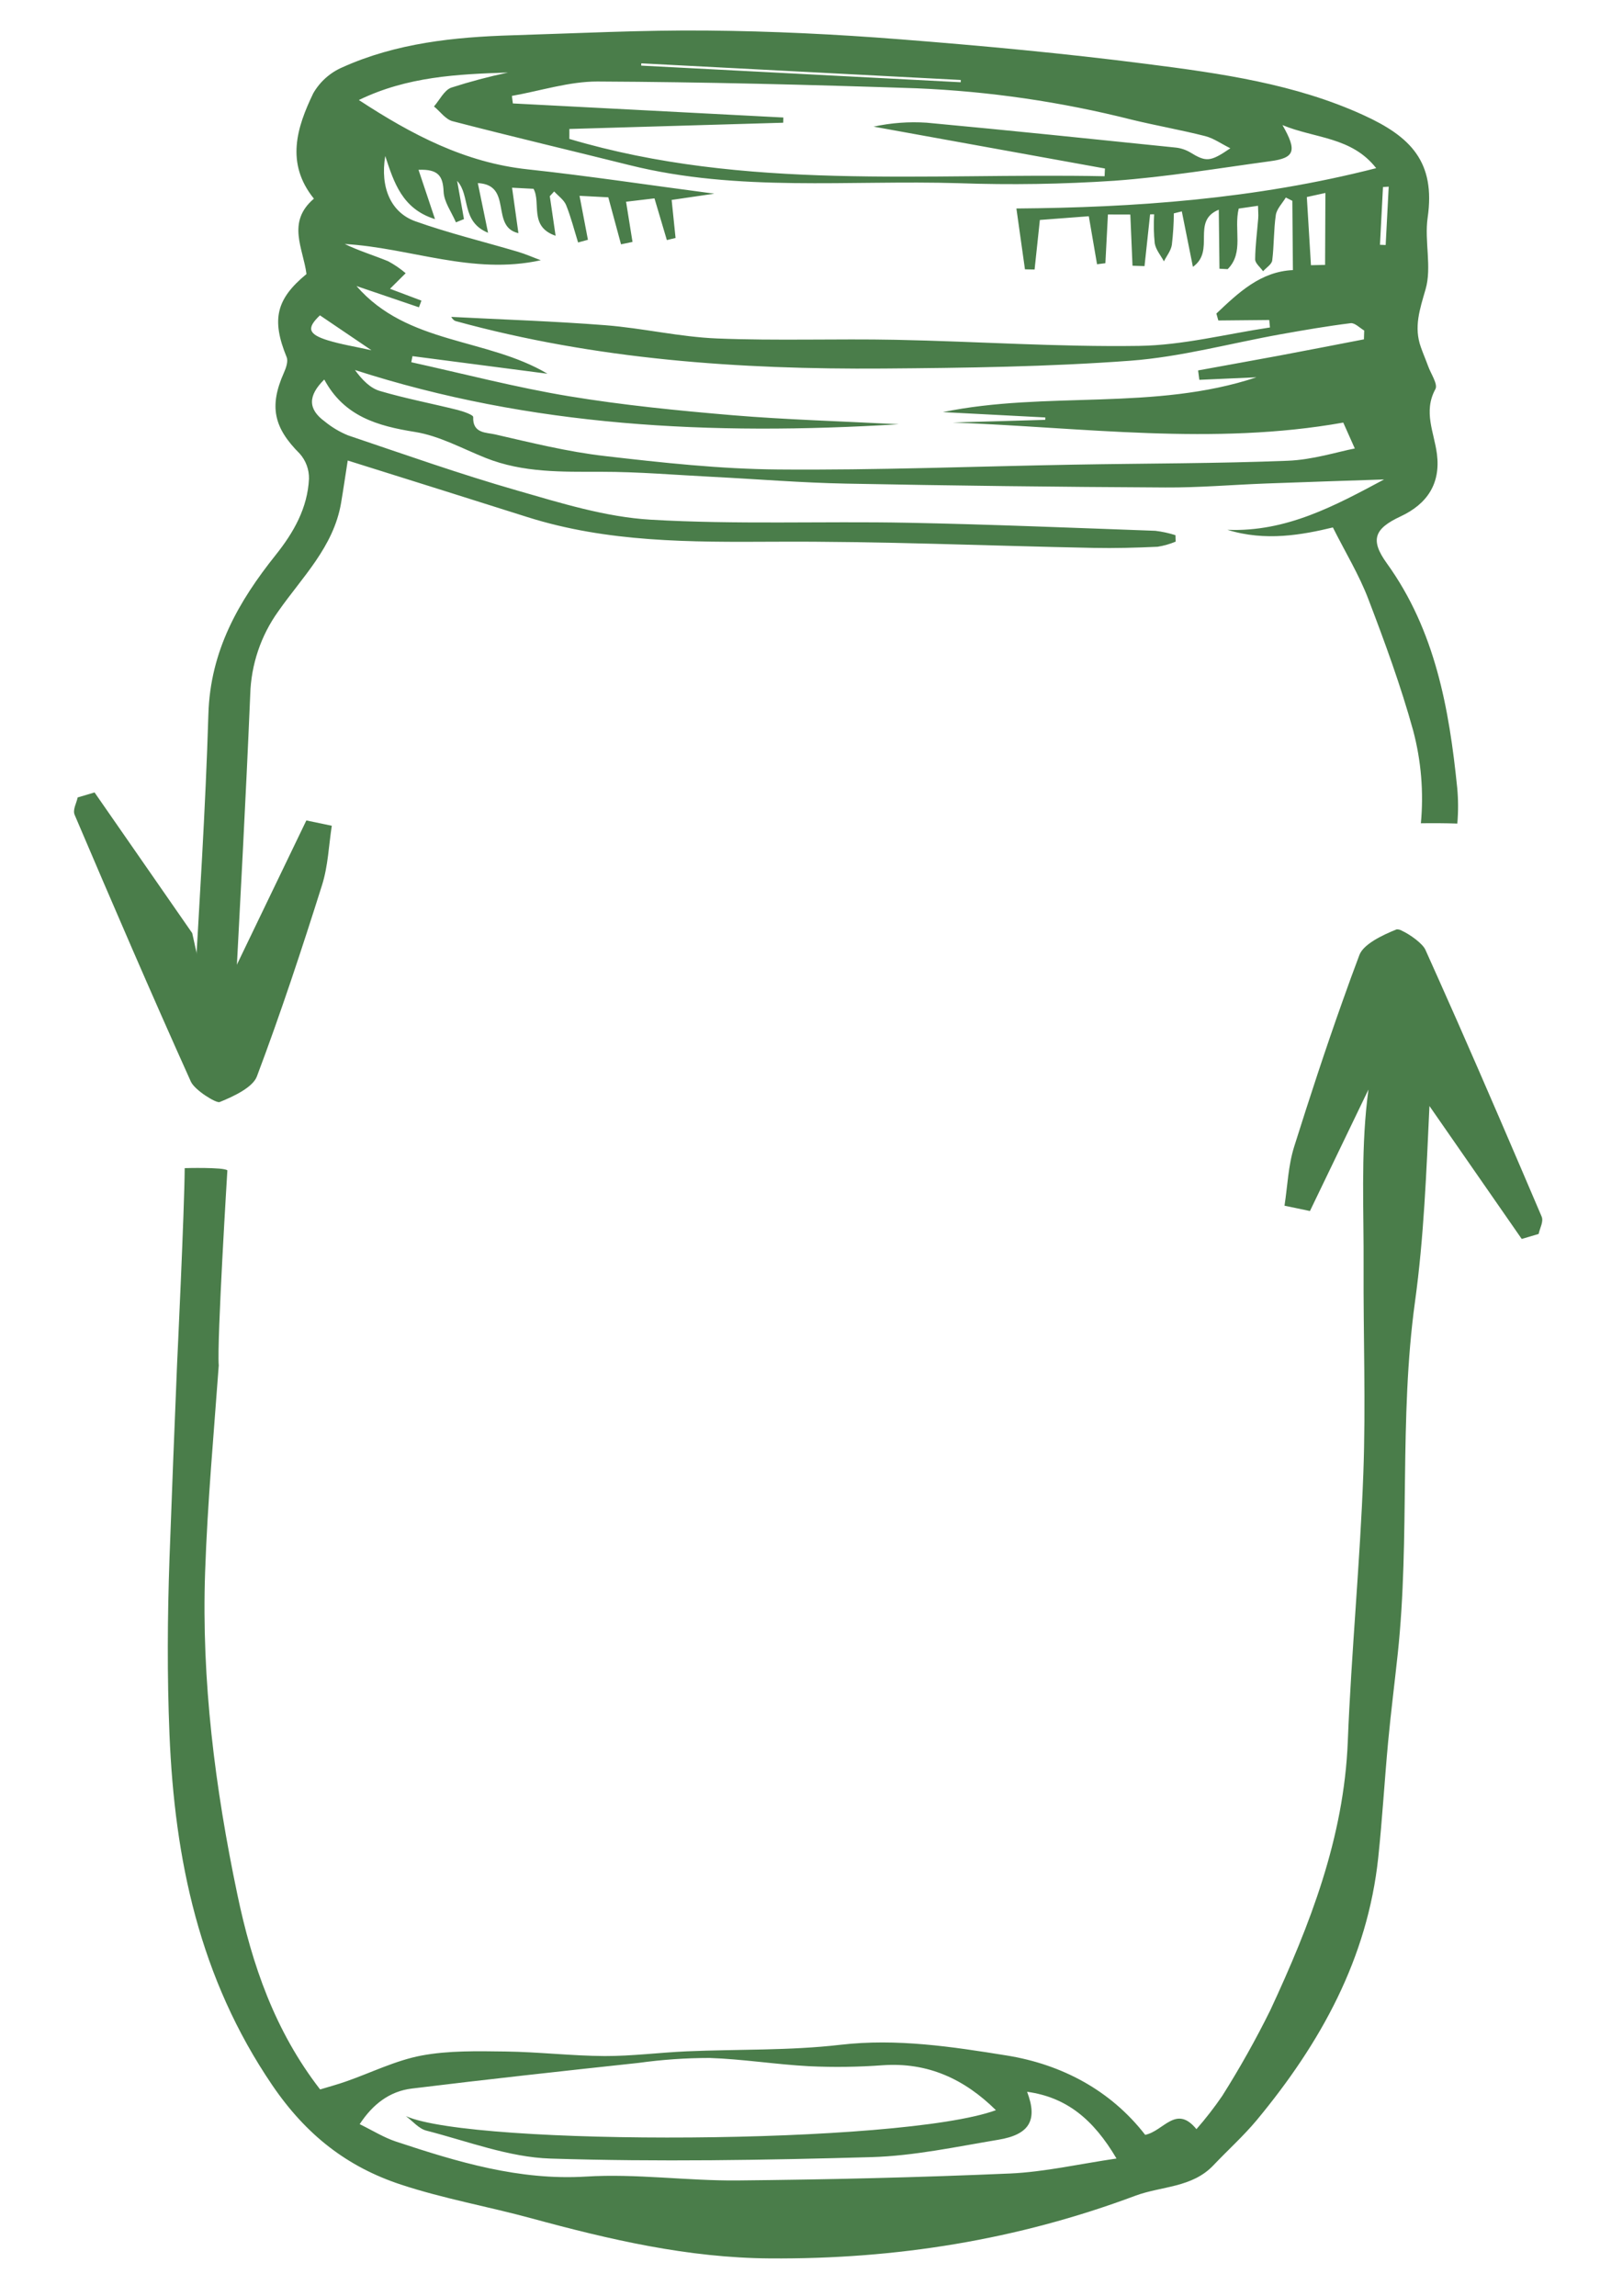
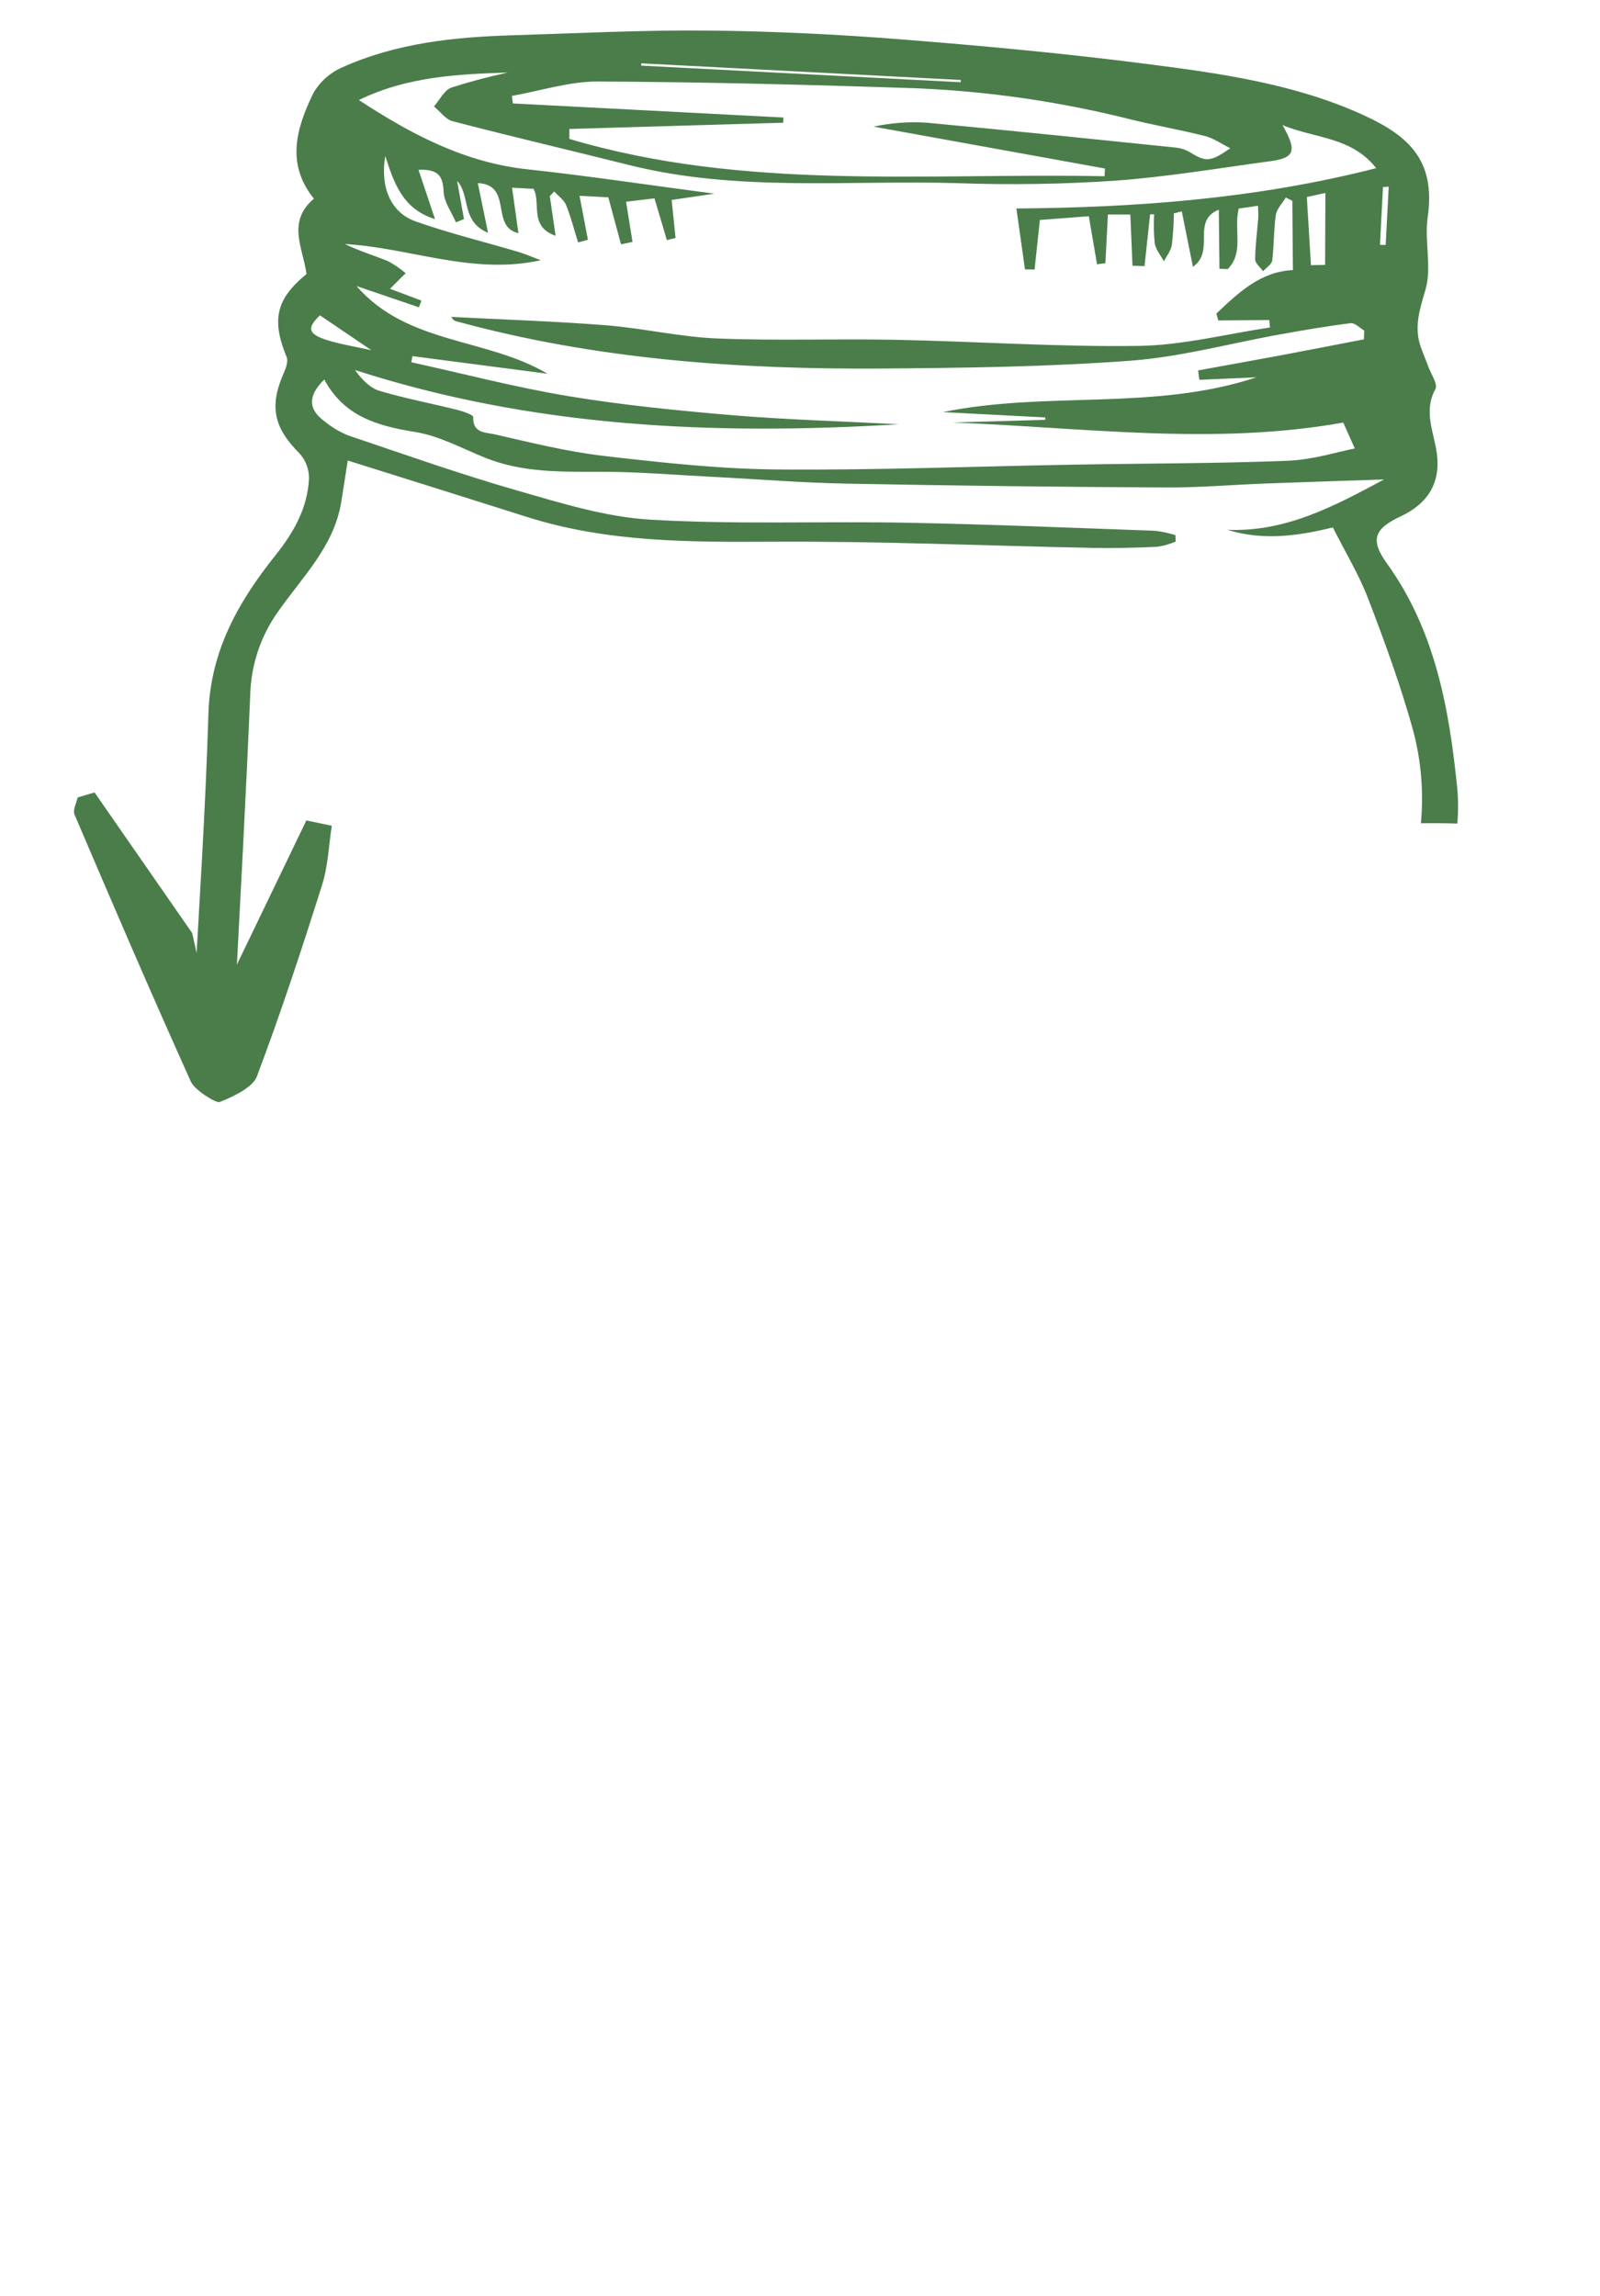
<svg xmlns="http://www.w3.org/2000/svg" width="345" height="495" preserveAspectRatio="xMinYMin meet" viewBox="0 0 345 495" version="1.0" fill-rule="evenodd">
  <title>...</title>
  <desc>...</desc>
  <g id="group" transform="scale(1,-1) translate(0,-495)" clip="0 0 345 495">
    <g transform="">
      <g transform=" matrix(1,0,0,-1,0,495.556)">
        <g transform=" matrix(0.999,0.052,-0.052,0.999,25.092,0)">
          <g transform="">
            <path d="M 0 0 L 320.637 0 L 320.637 479.432 L 0 479.432 Z " style="stroke: none; stroke-linecap: butt; stroke-width: 1; fill: none; fill-rule: evenodd;" />
            <g transform=" matrix(1,0,0,1,6.768,0)">
              <g transform="">
                <path d="M 290.7 155.02 C 288.1 138.187 284.225 121.471 273.046 107.557 C 269.161 102.721 269.928 100.263 275.477 97.316 C 281.146 94.303 283.736 89.731 282.612 83.494 C 281.78 78.856 279.137 74.548 281.555 69.514 C 282.07 68.429 280.405 66.29 279.718 64.638 C 279.15 63.3 278.5 62 277.948 60.648 C 276.177 56.406 277.301 52.508 278.318 48.148 C 279.454 43.299 277.499 37.828 277.961 32.727 C 279.084 20.61 273.376 15.47 263.069 11.387 C 248.005 5.401 231.769 3.974 215.724 2.772 C 197.977 1.423 180.165 0.7 162.366 0.234 C 148.518 -0.136 134.643 -0.083 120.808 0.511 C 106.828 1.106 92.874 2.559 78.92 3.711 C 66.38 4.74 54.012 6.682 42.688 12.5 C 40.109 13.77 38.009 15.84 36.7 18.4 C 33.515 25.972 31.481 33.821 38.008 41.1 C 32.339 46.465 36.264 51.922 37.255 57.406 C 30.978 63.14 30.199 67.62 33.912 75.506 C 34.335 76.39 33.899 77.871 33.489 78.928 C 30.663 86.3 31.932 90.855 37.8 96.127 C 39.203 97.542 40.019 99.435 40.086 101.427 C 40.112 107.742 37.417 113.134 33.77 118.222 C 26.291 128.661 20.77 139.549 21.07 153.212 C 21.519 173.826 21.242 194.438 21.149 215.066 C 24.073 215.668 27.036 216.065 30.016 216.254 C 30.016 193.671 30.082 171.077 29.857 148.493 C 29.71 142.064 31.486 135.738 34.957 130.324 C 39.714 122.701 46.123 115.856 47.257 106.355 C 47.601 103.435 47.865 100.488 48.222 97.079 C 61.383 100.474 74.412 103.817 87.428 107.214 C 105.095 111.826 122.947 110.808 140.944 109.777 C 163.83 108.456 186.783 108.271 209.709 107.531 C 214.321 107.386 218.932 107.016 223.518 106.566 C 224.843 106.286 226.13 105.846 227.35 105.258 L 227.231 103.871 C 225.798 103.499 224.334 103.259 222.857 103.156 C 205.045 103.447 187.219 103.62 169.407 104.201 C 150.96 104.808 132.514 106.54 114.081 106.42 C 104.356 106.355 94.551 103.845 84.971 101.62 C 72.538 98.743 60.289 95.109 48 91.661 C 46.141 91.01 44.39 90.083 42.807 88.911 C 39.094 86.481 38.882 83.6 42.265 79.911 C 46.943 87.627 54.237 89.311 62.403 90.178 C 67.689 90.746 72.776 93.242 77.916 94.988 C 86.109 97.763 94.46 97.102 102.89 96.666 C 110.911 96.243 118.984 96.521 127.032 96.506 C 136.612 96.494 146.192 96.785 155.746 96.468 C 178.672 95.715 201.594 94.799 224.511 93.72 C 231.739 93.39 238.927 92.385 246.142 91.738 C 254.52 90.985 262.884 90.284 271.513 89.544 C 261.233 95.755 251.045 101.991 238.359 102.137 C 246.684 104.264 254.586 102.362 261.034 100.446 C 264.02 105.692 267.218 110.37 269.464 115.457 C 273.507 124.575 277.445 133.811 280.59 143.257 C 282.653 149.67 283.567 156.398 283.29 163.129 C 285.629 162.972 288.443 162.829 291.139 162.787 C 291.226 160.189 291.08 157.588 290.703 155.016 Z M 175.923 8.306 C 175.936 8.466 175.936 8.624 175.936 8.796 L 106.973 8.796 C 106.96 8.624 106.96 8.466 106.96 8.306 Z M 97.776 12.706 C 120.676 11.622 143.602 11.015 166.528 10.592 C 182.184 10.433 197.815 11.89 213.173 14.939 C 218.485 15.939 223.863 16.591 229.162 17.648 C 230.999 18.018 232.703 19.115 234.712 19.987 C 230.512 23.198 229.638 23.238 226.044 21.282 C 225.019 20.763 223.892 20.474 222.744 20.436 C 204.852 19.536 186.944 18.612 169.056 17.884 C 165.215 17.834 161.386 18.319 157.679 19.326 L 207.945 25.748 C 207.945 26.303 207.958 26.858 207.958 27.413 C 169.387 28.655 130.749 34.654 92.323 25.378 C 92.283 24.664 92.257 23.951 92.217 23.237 C 107.545 21.995 122.864 20.748 138.175 19.497 C 138.162 19.127 138.162 18.744 138.149 18.374 L 79.766 18.374 C 79.674 17.832 79.581 17.304 79.475 16.762 C 85.575 15.362 91.632 13.009 97.775 12.705 Z M 42.569 71.43 C 38.142 70.307 37.944 68.959 40.613 66.144 C 44.419 68.444 48 70.61 52.096 73.081 C 48.581 72.486 45.515 72.169 42.569 71.429 Z M 189.335 35.343 C 190.235 39.943 191.035 44.143 191.859 48.343 C 192.559 48.315 193.246 48.29 193.934 48.276 C 194.119 44.802 194.304 41.339 194.515 37.548 C 197.567 37.165 201.267 36.689 205.007 36.2 C 205.826 39.821 206.566 43.124 207.319 46.441 C 207.914 46.334 208.508 46.23 209.103 46.124 L 209.103 35.607 C 210.742 35.528 212.248 35.448 213.926 35.369 C 214.296 39.333 214.64 42.848 214.97 46.363 C 215.829 46.35 216.701 46.323 217.56 46.31 C 217.771 42.57 217.97 38.831 218.181 35.103 C 218.472 35.078 218.762 35.063 219.053 35.051 C 219.029 37.139 219.179 39.225 219.502 41.288 C 219.802 42.649 220.929 43.825 221.682 45.067 C 222.211 43.867 223.069 42.7 223.202 41.446 C 223.354 39.177 223.38 36.9 223.281 34.628 C 223.836 34.456 224.404 34.284 224.972 34.111 C 225.937 37.891 226.901 41.669 227.985 45.926 C 232.729 42.173 227.02 36.108 232.914 33.333 C 233.205 37.945 233.456 41.988 233.72 46.033 L 235.491 46.033 C 238.874 42.28 236.323 37.523 237.191 32.872 C 238.261 32.647 239.609 32.383 241.314 32.053 C 241.393 33.176 241.514 33.953 241.499 34.722 C 241.42 37.695 241.169 40.668 241.299 43.615 C 241.339 44.461 242.499 45.267 243.136 46.086 C 243.783 45.28 244.92 44.514 244.986 43.653 C 245.224 40.404 244.946 37.086 245.25 33.836 C 245.382 32.501 246.519 31.259 247.206 29.964 C 247.695 30.175 248.171 30.387 248.646 30.598 C 248.937 35.298 249.214 40.006 249.546 45.503 C 242.609 46.177 238.09 50.959 233.557 55.717 C 233.729 56.205 233.887 56.695 234.057 57.184 L 245.011 56.51 C 245.09 57.039 245.17 57.58 245.249 58.11 C 235.933 60 226.683 62.92 217.275 63.541 C 199.859 64.704 182.351 64.4 164.882 64.955 C 152.038 65.365 139.194 66.527 126.35 66.673 C 118.303 66.765 110.256 65.286 102.195 65.073 C 91.016 64.782 79.837 65.007 68.895 65.007 C 68.908 65.007 69.331 65.747 69.912 65.866 C 100.449 72.566 131.396 73.12 162.422 71.284 C 180.168 70.227 197.941 69.064 215.568 66.831 C 226.403 65.455 236.974 61.942 247.678 59.444 C 252.62 58.294 257.578 57.171 262.57 56.286 C 263.455 56.127 264.57 57.196 265.57 57.713 L 265.61 59.613 C 259.558 61.106 253.51 62.626 247.441 64.092 C 241.719 65.466 235.985 66.801 230.263 68.162 C 230.382 68.836 230.514 69.51 230.633 70.171 L 242.9 68.986 C 221.282 77.43 197.88 74.232 175.8 79.992 L 197.9 79.992 C 197.913 80.165 197.913 80.337 197.913 80.509 C 191.28 81.051 184.646 81.588 178.013 82.121 C 206.132 81.721 234.383 84.209 262.093 77.76 C 262.978 79.491 263.877 81.26 264.868 83.204 C 261.221 84.104 255.962 86.111 250.557 86.599 C 235.295 87.999 219.967 88.754 204.665 89.825 C 183.442 91.3 162.247 93.26 141 94.184 C 128.526 94.739 115.96 94.025 103.473 93.233 C 95.465 92.733 87.511 91.185 79.582 89.797 C 77.758 89.48 74.772 89.876 74.746 86.322 C 74.746 85.846 72.539 85.212 71.297 84.961 C 65.655 83.861 59.946 83.085 54.357 81.75 C 52.257 81.25 50.419 79.57 48.768 77.522 C 87.258 87.763 126.028 87.683 166.449 83.1 C 153.549 83.1 142.069 83.376 130.613 83.021 C 118.76 82.636 106.868 82.083 95.094 80.761 C 83.594 79.466 72.234 77.114 60.804 75.211 C 60.87 74.775 60.923 74.326 60.989 73.89 C 70.741 74.643 80.493 75.401 90.245 76.163 C 76.727 69.063 59.774 71.485 48.159 59.434 C 52.759 60.742 57.29 62.024 61.835 63.306 C 61.994 62.816 62.135 62.328 62.297 61.839 C 59.985 61.099 57.685 60.359 55.397 59.645 C 56.597 58.31 57.604 57.214 58.597 56.117 C 57.386 55.187 56.078 54.39 54.697 53.739 C 51.539 52.629 48.275 51.823 45.157 50.515 C 59.257 50.581 73.012 55.827 87.534 51.81 C 85.869 51.293 84.234 50.66 82.539 50.251 C 75.06 48.451 67.462 47.027 60.102 44.833 C 54.75 43.233 52.108 37.975 52.887 31.117 C 55.041 36.693 57.129 42.322 64.304 44.146 C 62.824 40.38 61.582 37.222 60.204 33.72 C 64.499 33.31 65.529 34.83 65.846 38.12 C 66.046 40.352 67.788 42.441 68.846 44.608 C 69.414 44.344 69.969 44.079 70.537 43.815 C 69.903 41.093 69.268 38.384 68.637 35.662 C 71.729 38.688 69.879 44.37 75.878 46.497 C 74.9 42.757 74.107 39.691 73.116 35.913 C 80.767 35.887 76.208 45.176 82.416 46.233 C 81.755 42.833 81.174 39.811 80.54 36.521 L 85.178 36.521 C 87.002 39.507 84.57 44.7 90.45 46.379 C 89.816 43.234 89.287 40.579 88.759 37.922 C 89.05 37.565 89.354 37.208 89.644 36.852 C 90.569 37.777 91.837 38.543 92.366 39.652 C 93.555 42.202 94.388 44.924 95.366 47.567 C 96.053 47.342 96.753 47.118 97.454 46.88 C 96.714 43.867 95.974 40.841 95.154 37.511 L 101.365 37.511 C 102.541 41.092 103.585 44.29 104.629 47.487 C 105.448 47.276 106.254 47.051 107.074 46.84 C 106.493 44.158 105.924 41.475 105.237 38.264 C 107.431 37.881 109.452 37.537 111.315 37.22 C 112.451 40.444 113.456 43.246 114.447 46.06 C 115.068 45.875 115.676 45.69 116.297 45.505 C 115.887 42.889 115.478 40.272 115.028 37.365 C 117.909 36.797 120.499 36.281 124.146 35.541 C 109.888 34.418 96.806 33.122 83.712 32.396 C 70.155 31.656 58.394 26.252 46.581 19.367 C 56.756 13.751 67.551 12.694 78.36 11.782 C 74.284 12.872 70.266 14.168 66.322 15.667 C 64.829 16.314 63.97 18.455 62.822 19.907 C 64.209 20.926 65.478 22.578 67.011 22.88 C 79.855 25.511 92.765 27.85 105.635 30.36 C 129.288 34.96 152.967 31.06 176.62 30.545 C 187.821 30.357 199.006 29.598 210.13 28.272 C 221.322 26.872 232.395 24.414 243.495 22.313 C 248.688 21.335 249.151 19.802 245.675 14.413 C 252.784 16.95 260.675 16.131 266.328 22.632 C 240.521 30.692 214.49 33.837 189.328 35.344 Z M 256.415 44.024 C 255.82 44.078 254.591 44.157 253.376 44.25 C 252.834 39.467 252.319 34.868 251.724 29.622 C 252.887 29.305 254.076 28.975 255.675 28.538 C 255.926 33.838 256.164 38.738 256.415 44.023 Z M 269.232 39.068 C 268.822 39.068 268.413 39.083 268.003 39.083 L 268.003 26.622 C 268.413 26.569 268.822 26.53 269.232 26.475 Z " style="stroke: none; stroke-linecap: butt; stroke-width: 0; fill: rgb(29%,49%,29%); fill-rule: evenodd;" />
                <path d="M 290.7 155.02 C 288.1 138.187 284.225 121.471 273.046 107.557 C 269.161 102.721 269.928 100.263 275.477 97.316 C 281.146 94.303 283.736 89.731 282.612 83.494 C 281.78 78.856 279.137 74.548 281.555 69.514 C 282.07 68.429 280.405 66.29 279.718 64.638 C 279.15 63.3 278.5 62 277.948 60.648 C 276.177 56.406 277.301 52.508 278.318 48.148 C 279.454 43.299 277.499 37.828 277.961 32.727 C 279.084 20.61 273.376 15.47 263.069 11.387 C 248.005 5.401 231.769 3.974 215.724 2.772 C 197.977 1.423 180.165 0.7 162.366 0.234 C 148.518 -0.136 134.643 -0.083 120.808 0.511 C 106.828 1.106 92.874 2.559 78.92 3.711 C 66.38 4.74 54.012 6.682 42.688 12.5 C 40.109 13.77 38.009 15.84 36.7 18.4 C 33.515 25.972 31.481 33.821 38.008 41.1 C 32.339 46.465 36.264 51.922 37.255 57.406 C 30.978 63.14 30.199 67.62 33.912 75.506 C 34.335 76.39 33.899 77.871 33.489 78.928 C 30.663 86.3 31.932 90.855 37.8 96.127 C 39.203 97.542 40.019 99.435 40.086 101.427 C 40.112 107.742 37.417 113.134 33.77 118.222 C 26.291 128.661 20.77 139.549 21.07 153.212 C 21.519 173.826 21.242 194.438 21.149 215.066 C 24.073 215.668 27.036 216.065 30.016 216.254 C 30.016 193.671 30.082 171.077 29.857 148.493 C 29.71 142.064 31.486 135.738 34.957 130.324 C 39.714 122.701 46.123 115.856 47.257 106.355 C 47.601 103.435 47.865 100.488 48.222 97.079 C 61.383 100.474 74.412 103.817 87.428 107.214 C 105.095 111.826 122.947 110.808 140.944 109.777 C 163.83 108.456 186.783 108.271 209.709 107.531 C 214.321 107.386 218.932 107.016 223.518 106.566 C 224.843 106.286 226.13 105.846 227.35 105.258 L 227.231 103.871 C 225.798 103.499 224.334 103.259 222.857 103.156 C 205.045 103.447 187.219 103.62 169.407 104.201 C 150.96 104.808 132.514 106.54 114.081 106.42 C 104.356 106.355 94.551 103.845 84.971 101.62 C 72.538 98.743 60.289 95.109 48 91.661 C 46.141 91.01 44.39 90.083 42.807 88.911 C 39.094 86.481 38.882 83.6 42.265 79.911 C 46.943 87.627 54.237 89.311 62.403 90.178 C 67.689 90.746 72.776 93.242 77.916 94.988 C 86.109 97.763 94.46 97.102 102.89 96.666 C 110.911 96.243 118.984 96.521 127.032 96.506 C 136.612 96.494 146.192 96.785 155.746 96.468 C 178.672 95.715 201.594 94.799 224.511 93.72 C 231.739 93.39 238.927 92.385 246.142 91.738 C 254.52 90.985 262.884 90.284 271.513 89.544 C 261.233 95.755 251.045 101.991 238.359 102.137 C 246.684 104.264 254.586 102.362 261.034 100.446 C 264.02 105.692 267.218 110.37 269.464 115.457 C 273.507 124.575 277.445 133.811 280.59 143.257 C 282.653 149.67 283.567 156.398 283.29 163.129 C 285.629 162.972 288.443 162.829 291.139 162.787 C 291.226 160.189 291.08 157.588 290.703 155.016 M 175.923 8.306 C 175.936 8.466 175.936 8.624 175.936 8.796 L 106.973 8.796 C 106.96 8.624 106.96 8.466 106.96 8.306 Z M 97.776 12.706 C 120.676 11.622 143.602 11.015 166.528 10.592 C 182.184 10.433 197.815 11.89 213.173 14.939 C 218.485 15.939 223.863 16.591 229.162 17.648 C 230.999 18.018 232.703 19.115 234.712 19.987 C 230.512 23.198 229.638 23.238 226.044 21.282 C 225.019 20.763 223.892 20.474 222.744 20.436 C 204.852 19.536 186.944 18.612 169.056 17.884 C 165.215 17.834 161.386 18.319 157.679 19.326 L 207.945 25.748 C 207.945 26.303 207.958 26.858 207.958 27.413 C 169.387 28.655 130.749 34.654 92.323 25.378 C 92.283 24.664 92.257 23.951 92.217 23.237 C 107.545 21.995 122.864 20.748 138.175 19.497 C 138.162 19.127 138.162 18.744 138.149 18.374 L 79.766 18.374 C 79.674 17.832 79.581 17.304 79.475 16.762 C 85.575 15.362 91.632 13.009 97.775 12.705 M 42.569 71.43 C 38.142 70.307 37.944 68.959 40.613 66.144 C 44.419 68.444 48 70.61 52.096 73.081 C 48.581 72.486 45.515 72.169 42.569 71.429 M 189.335 35.343 C 190.235 39.943 191.035 44.143 191.859 48.343 C 192.559 48.315 193.246 48.29 193.934 48.276 C 194.119 44.802 194.304 41.339 194.515 37.548 C 197.567 37.165 201.267 36.689 205.007 36.2 C 205.826 39.821 206.566 43.124 207.319 46.441 C 207.914 46.334 208.508 46.23 209.103 46.124 L 209.103 35.607 C 210.742 35.528 212.248 35.448 213.926 35.369 C 214.296 39.333 214.64 42.848 214.97 46.363 C 215.829 46.35 216.701 46.323 217.56 46.31 C 217.771 42.57 217.97 38.831 218.181 35.103 C 218.472 35.078 218.762 35.063 219.053 35.051 C 219.029 37.139 219.179 39.225 219.502 41.288 C 219.802 42.649 220.929 43.825 221.682 45.067 C 222.211 43.867 223.069 42.7 223.202 41.446 C 223.354 39.177 223.38 36.9 223.281 34.628 C 223.836 34.456 224.404 34.284 224.972 34.111 C 225.937 37.891 226.901 41.669 227.985 45.926 C 232.729 42.173 227.02 36.108 232.914 33.333 C 233.205 37.945 233.456 41.988 233.72 46.033 L 235.491 46.033 C 238.874 42.28 236.323 37.523 237.191 32.872 C 238.261 32.647 239.609 32.383 241.314 32.053 C 241.393 33.176 241.514 33.953 241.499 34.722 C 241.42 37.695 241.169 40.668 241.299 43.615 C 241.339 44.461 242.499 45.267 243.136 46.086 C 243.783 45.28 244.92 44.514 244.986 43.653 C 245.224 40.404 244.946 37.086 245.25 33.836 C 245.382 32.501 246.519 31.259 247.206 29.964 C 247.695 30.175 248.171 30.387 248.646 30.598 C 248.937 35.298 249.214 40.006 249.546 45.503 C 242.609 46.177 238.09 50.959 233.557 55.717 C 233.729 56.205 233.887 56.695 234.057 57.184 L 245.011 56.51 C 245.09 57.039 245.17 57.58 245.249 58.11 C 235.933 60 226.683 62.92 217.275 63.541 C 199.859 64.704 182.351 64.4 164.882 64.955 C 152.038 65.365 139.194 66.527 126.35 66.673 C 118.303 66.765 110.256 65.286 102.195 65.073 C 91.016 64.782 79.837 65.007 68.895 65.007 C 68.908 65.007 69.331 65.747 69.912 65.866 C 100.449 72.566 131.396 73.12 162.422 71.284 C 180.168 70.227 197.941 69.064 215.568 66.831 C 226.403 65.455 236.974 61.942 247.678 59.444 C 252.62 58.294 257.578 57.171 262.57 56.286 C 263.455 56.127 264.57 57.196 265.57 57.713 L 265.61 59.613 C 259.558 61.106 253.51 62.626 247.441 64.092 C 241.719 65.466 235.985 66.801 230.263 68.162 C 230.382 68.836 230.514 69.51 230.633 70.171 L 242.9 68.986 C 221.282 77.43 197.88 74.232 175.8 79.992 L 197.9 79.992 C 197.913 80.165 197.913 80.337 197.913 80.509 C 191.28 81.051 184.646 81.588 178.013 82.121 C 206.132 81.721 234.383 84.209 262.093 77.76 C 262.978 79.491 263.877 81.26 264.868 83.204 C 261.221 84.104 255.962 86.111 250.557 86.599 C 235.295 87.999 219.967 88.754 204.665 89.825 C 183.442 91.3 162.247 93.26 141 94.184 C 128.526 94.739 115.96 94.025 103.473 93.233 C 95.465 92.733 87.511 91.185 79.582 89.797 C 77.758 89.48 74.772 89.876 74.746 86.322 C 74.746 85.846 72.539 85.212 71.297 84.961 C 65.655 83.861 59.946 83.085 54.357 81.75 C 52.257 81.25 50.419 79.57 48.768 77.522 C 87.258 87.763 126.028 87.683 166.449 83.1 C 153.549 83.1 142.069 83.376 130.613 83.021 C 118.76 82.636 106.868 82.083 95.094 80.761 C 83.594 79.466 72.234 77.114 60.804 75.211 C 60.87 74.775 60.923 74.326 60.989 73.89 C 70.741 74.643 80.493 75.401 90.245 76.163 C 76.727 69.063 59.774 71.485 48.159 59.434 C 52.759 60.742 57.29 62.024 61.835 63.306 C 61.994 62.816 62.135 62.328 62.297 61.839 C 59.985 61.099 57.685 60.359 55.397 59.645 C 56.597 58.31 57.604 57.214 58.597 56.117 C 57.386 55.187 56.078 54.39 54.697 53.739 C 51.539 52.629 48.275 51.823 45.157 50.515 C 59.257 50.581 73.012 55.827 87.534 51.81 C 85.869 51.293 84.234 50.66 82.539 50.251 C 75.06 48.451 67.462 47.027 60.102 44.833 C 54.75 43.233 52.108 37.975 52.887 31.117 C 55.041 36.693 57.129 42.322 64.304 44.146 C 62.824 40.38 61.582 37.222 60.204 33.72 C 64.499 33.31 65.529 34.83 65.846 38.12 C 66.046 40.352 67.788 42.441 68.846 44.608 C 69.414 44.344 69.969 44.079 70.537 43.815 C 69.903 41.093 69.268 38.384 68.637 35.662 C 71.729 38.688 69.879 44.37 75.878 46.497 C 74.9 42.757 74.107 39.691 73.116 35.913 C 80.767 35.887 76.208 45.176 82.416 46.233 C 81.755 42.833 81.174 39.811 80.54 36.521 L 85.178 36.521 C 87.002 39.507 84.57 44.7 90.45 46.379 C 89.816 43.234 89.287 40.579 88.759 37.922 C 89.05 37.565 89.354 37.208 89.644 36.852 C 90.569 37.777 91.837 38.543 92.366 39.652 C 93.555 42.202 94.388 44.924 95.366 47.567 C 96.053 47.342 96.753 47.118 97.454 46.88 C 96.714 43.867 95.974 40.841 95.154 37.511 L 101.365 37.511 C 102.541 41.092 103.585 44.29 104.629 47.487 C 105.448 47.276 106.254 47.051 107.074 46.84 C 106.493 44.158 105.924 41.475 105.237 38.264 C 107.431 37.881 109.452 37.537 111.315 37.22 C 112.451 40.444 113.456 43.246 114.447 46.06 C 115.068 45.875 115.676 45.69 116.297 45.505 C 115.887 42.889 115.478 40.272 115.028 37.365 C 117.909 36.797 120.499 36.281 124.146 35.541 C 109.888 34.418 96.806 33.122 83.712 32.396 C 70.155 31.656 58.394 26.252 46.581 19.367 C 56.756 13.751 67.551 12.694 78.36 11.782 C 74.284 12.872 70.266 14.168 66.322 15.667 C 64.829 16.314 63.97 18.455 62.822 19.907 C 64.209 20.926 65.478 22.578 67.011 22.88 C 79.855 25.511 92.765 27.85 105.635 30.36 C 129.288 34.96 152.967 31.06 176.62 30.545 C 187.821 30.357 199.006 29.598 210.13 28.272 C 221.322 26.872 232.395 24.414 243.495 22.313 C 248.688 21.335 249.151 19.802 245.675 14.413 C 252.784 16.95 260.675 16.131 266.328 22.632 C 240.521 30.692 214.49 33.837 189.328 35.344 M 256.415 44.024 C 255.82 44.078 254.591 44.157 253.376 44.25 C 252.834 39.467 252.319 34.868 251.724 29.622 C 252.887 29.305 254.076 28.975 255.675 28.538 C 255.926 33.838 256.164 38.738 256.415 44.023 M 269.232 39.068 C 268.822 39.068 268.413 39.083 268.003 39.083 L 268.003 26.622 C 268.413 26.569 268.822 26.53 269.232 26.475 Z " style="stroke: none; stroke-linecap: butt; stroke-width: 1; fill: none; fill-rule: evenodd;" />
              </g>
            </g>
            <g transform=" matrix(1,0,0,1,6.767,45.289)">
              <g transform="">
-                 <path d="M 313.691 201.133 C 306.991 187.457 300.266 173.78 293.391 160.144 C 291.845 157.092 290.312 154.052 288.753 151.013 C 287.736 149.018 286.714 147.022 285.687 145.027 C 285 143.679 282.159 141.882 280.468 141.208 C 280.103 141.004 279.685 140.912 279.268 140.944 C 276.15 142.384 272.291 144.525 271.538 146.864 C 270.468 150.234 269.424 153.603 268.433 156.973 C 265.275 167.544 262.407 178.155 259.659 188.779 C 258.559 192.994 258.659 197.368 258.219 201.679 C 260.056 201.97 261.906 202.26 263.756 202.538 C 267.495 193.605 271.239 184.671 274.988 175.738 C 274.935 176.478 274.869 177.231 274.829 177.984 C 274.089 189.916 275.371 201.967 275.929 213.965 C 276.629 228.778 277.964 243.59 278.189 258.416 C 278.48 277.708 277.608 297.016 277.845 316.293 C 278.096 337.052 271.767 356.146 264.182 374.976 C 261.385 381.459 258.254 387.793 254.8 393.951 C 253.222 396.542 251.487 399.036 249.607 401.417 C 244.942 396.264 242.577 402.21 238.639 403.217 C 230.711 394.017 219.888 388.986 207.956 387.691 C 196.077 386.409 184.105 385.207 171.988 387.255 C 161.153 389.092 150.04 389.33 139.072 390.373 C 133.179 390.941 127.312 392.025 121.405 392.315 C 114.283 392.645 107.105 392.17 99.985 392.447 C 93.946 392.685 87.785 392.857 81.974 394.257 C 76.474 395.592 71.35 398.499 66.051 400.666 C 64.241 401.419 62.378 402.014 60.528 402.688 C 50.114 390.593 44.472 376.6 40.534 361.668 C 34.534 339.006 30.386 316.027 29.976 292.586 C 29.712 277.734 30.293 262.868 30.597 248.002 C 29.91 242.849 30.267 205.916 30.267 205.916 C 29.421 205.242 21.057 205.916 21.057 205.916 C 21.467 214.862 21.612 248.134 21.612 248.134 C 21.757 262.075 21.938 276.008 22.154 289.934 C 22.365 302.606 22.947 315.318 24.123 327.934 C 26.634 354.824 33.28 380.063 50.194 402.328 C 58.043 412.661 67.227 419.057 79.013 422.268 C 88.342 424.818 98.028 426.008 107.502 428.068 C 124.561 431.768 141.567 434.82 159.261 434.014 C 186.361 432.798 212.249 427.275 237.183 416.44 C 242.72 414.04 249.313 414.114 253.683 408.987 C 256.617 405.551 259.841 402.34 262.536 398.733 C 275.336 381.533 284.524 362.804 285.7 340.933 C 286.149 332.595 286.189 324.244 286.532 315.893 C 286.796 309.537 287.272 303.181 287.616 296.825 C 288.99 271.494 285.216 246.242 287.391 220.819 C 288.58 206.826 288.382 192.713 288.303 178.601 C 295.848 188.34 302.759 197.259 309.657 206.178 C 310.846 205.768 312.049 205.332 313.238 204.909 C 313.423 203.64 314.216 202.209 313.687 201.13 Z M 209.9 413.057 C 190.41 414.92 170.879 416.4 151.349 417.603 C 140.5 418.264 129.506 417.233 118.749 418.462 C 104.372 420.087 90.949 416.762 77.456 413.062 C 74.8 412.335 72.316 410.948 69.435 409.719 C 72.051 405.239 75.535 402.306 80.235 401.474 C 96.396 398.633 112.609 396.003 128.822 393.4 C 133.84 392.436 138.919 391.818 144.022 391.55 C 151.197 391.418 158.385 392.211 165.561 392.211 C 170.832 392.185 176.096 391.84 181.325 391.18 C 191.037 389.98 199.111 393.241 206.233 399.58 C 186.148 408.116 94.126 413.204 79.287 407.469 C 80.807 408.46 82.207 410.032 83.859 410.363 C 92.844 412.173 101.909 415.173 110.895 414.988 C 133.953 414.512 156.995 412.927 179.995 411.077 C 189.113 410.337 198.124 407.892 207.11 405.91 C 213.77 404.443 215.369 401.232 212.739 395.273 C 221.262 396 227.301 400.426 232.732 408.632 C 224.843 410.204 217.444 412.332 209.912 413.059 Z " style="stroke: none; stroke-linecap: butt; stroke-width: 0; fill: rgb(29%,49%,29%); fill-rule: evenodd;" />
-                 <path d="M 313.691 201.133 C 306.991 187.457 300.266 173.78 293.391 160.144 C 291.845 157.092 290.312 154.052 288.753 151.013 C 287.736 149.018 286.714 147.022 285.687 145.027 C 285 143.679 282.159 141.882 280.468 141.208 C 280.103 141.004 279.685 140.912 279.268 140.944 C 276.15 142.384 272.291 144.525 271.538 146.864 C 270.468 150.234 269.424 153.603 268.433 156.973 C 265.275 167.544 262.407 178.155 259.659 188.779 C 258.559 192.994 258.659 197.368 258.219 201.679 C 260.056 201.97 261.906 202.26 263.756 202.538 C 267.495 193.605 271.239 184.671 274.988 175.738 C 274.935 176.478 274.869 177.231 274.829 177.984 C 274.089 189.916 275.371 201.967 275.929 213.965 C 276.629 228.778 277.964 243.59 278.189 258.416 C 278.48 277.708 277.608 297.016 277.845 316.293 C 278.096 337.052 271.767 356.146 264.182 374.976 C 261.385 381.459 258.254 387.793 254.8 393.951 C 253.222 396.542 251.487 399.036 249.607 401.417 C 244.942 396.264 242.577 402.21 238.639 403.217 C 230.711 394.017 219.888 388.986 207.956 387.691 C 196.077 386.409 184.105 385.207 171.988 387.255 C 161.153 389.092 150.04 389.33 139.072 390.373 C 133.179 390.941 127.312 392.025 121.405 392.315 C 114.283 392.645 107.105 392.17 99.985 392.447 C 93.946 392.685 87.785 392.857 81.974 394.257 C 76.474 395.592 71.35 398.499 66.051 400.666 C 64.241 401.419 62.378 402.014 60.528 402.688 C 50.114 390.593 44.472 376.6 40.534 361.668 C 34.534 339.006 30.386 316.027 29.976 292.586 C 29.712 277.734 30.293 262.868 30.597 248.002 C 29.91 242.849 30.267 205.916 30.267 205.916 C 29.421 205.242 21.057 205.916 21.057 205.916 C 21.467 214.862 21.612 248.134 21.612 248.134 C 21.757 262.075 21.938 276.008 22.154 289.934 C 22.365 302.606 22.947 315.318 24.123 327.934 C 26.634 354.824 33.28 380.063 50.194 402.328 C 58.043 412.661 67.227 419.057 79.013 422.268 C 88.342 424.818 98.028 426.008 107.502 428.068 C 124.561 431.768 141.567 434.82 159.261 434.014 C 186.361 432.798 212.249 427.275 237.183 416.44 C 242.72 414.04 249.313 414.114 253.683 408.987 C 256.617 405.551 259.841 402.34 262.536 398.733 C 275.336 381.533 284.524 362.804 285.7 340.933 C 286.149 332.595 286.189 324.244 286.532 315.893 C 286.796 309.537 287.272 303.181 287.616 296.825 C 288.99 271.494 285.216 246.242 287.391 220.819 C 288.58 206.826 288.382 192.713 288.303 178.601 C 295.848 188.34 302.759 197.259 309.657 206.178 C 310.846 205.768 312.049 205.332 313.238 204.909 C 313.423 203.64 314.216 202.209 313.687 201.13 M 209.9 413.057 C 190.41 414.92 170.879 416.4 151.349 417.603 C 140.5 418.264 129.506 417.233 118.749 418.462 C 104.372 420.087 90.949 416.762 77.456 413.062 C 74.8 412.335 72.316 410.948 69.435 409.719 C 72.051 405.239 75.535 402.306 80.235 401.474 C 96.396 398.633 112.609 396.003 128.822 393.4 C 133.84 392.436 138.919 391.818 144.022 391.55 C 151.197 391.418 158.385 392.211 165.561 392.211 C 170.832 392.185 176.096 391.84 181.325 391.18 C 191.037 389.98 199.111 393.241 206.233 399.58 C 186.148 408.116 94.126 413.204 79.287 407.469 C 80.807 408.46 82.207 410.032 83.859 410.363 C 92.844 412.173 101.909 415.173 110.895 414.988 C 133.953 414.512 156.995 412.927 179.995 411.077 C 189.113 410.337 198.124 407.892 207.11 405.91 C 213.77 404.443 215.369 401.232 212.739 395.273 C 221.262 396 227.301 400.426 232.732 408.632 C 224.843 410.204 217.444 412.332 209.912 413.059 " style="stroke: none; stroke-linecap: butt; stroke-width: 1; fill: none; fill-rule: evenodd;" />
-               </g>
+                 </g>
            </g>
            <g transform=" matrix(1,0,0,1,0,41.678)">
              <g transform="">
-                 <path d="M 33.544 172.866 C 39.067 159.685 44.591 146.507 50.114 133.331 C 51.964 133.618 53.814 133.904 55.651 134.191 C 55.215 138.499 55.307 142.873 54.211 147.091 C 50.577 161.104 46.758 175.107 42.332 188.991 C 41.579 191.34 37.72 193.47 34.602 194.913 C 33.875 195.247 29.102 192.63 28.18 190.834 C 18.587 172.198 9.35 153.468 0.18 134.728 C -0.349 133.638 0.444 132.215 0.629 130.945 C 1.818 130.525 3.021 130.095 4.21 129.675 C 11.491 139.083 18.772 148.492 26.81 158.864 L 30.616 172.647 C 31.594 172.714 32.572 172.79 33.549 172.857 Z " style="stroke: none; stroke-linecap: butt; stroke-width: 0; fill: rgb(29%,49%,29%); fill-rule: evenodd;" />
-                 <path d="M 33.544 172.866 C 39.067 159.685 44.591 146.507 50.114 133.331 C 51.964 133.618 53.814 133.904 55.651 134.191 C 55.215 138.499 55.307 142.873 54.211 147.091 C 50.577 161.104 46.758 175.107 42.332 188.991 C 41.579 191.34 37.72 193.47 34.602 194.913 C 33.875 195.247 29.102 192.63 28.18 190.834 C 18.587 172.198 9.35 153.468 0.18 134.728 C -0.349 133.638 0.444 132.215 0.629 130.945 C 1.818 130.525 3.021 130.095 4.21 129.675 C 11.491 139.083 18.772 148.492 26.81 158.864 L 30.616 172.647 C 31.594 172.714 32.572 172.79 33.549 172.857 " style="stroke: none; stroke-linecap: butt; stroke-width: 1; fill: none; fill-rule: evenodd;" />
+                 <path d="M 33.544 172.866 C 39.067 159.685 44.591 146.507 50.114 133.331 C 51.964 133.618 53.814 133.904 55.651 134.191 C 55.215 138.499 55.307 142.873 54.211 147.091 C 50.577 161.104 46.758 175.107 42.332 188.991 C 41.579 191.34 37.72 193.47 34.602 194.913 C 33.875 195.247 29.102 192.63 28.18 190.834 C 18.587 172.198 9.35 153.468 0.18 134.728 C -0.349 133.638 0.444 132.215 0.629 130.945 C 1.818 130.525 3.021 130.095 4.21 129.675 C 11.491 139.083 18.772 148.492 26.81 158.864 L 30.616 172.647 Z " style="stroke: none; stroke-linecap: butt; stroke-width: 0; fill: rgb(29%,49%,29%); fill-rule: evenodd;" />
              </g>
            </g>
          </g>
        </g>
      </g>
    </g>
  </g>
</svg>